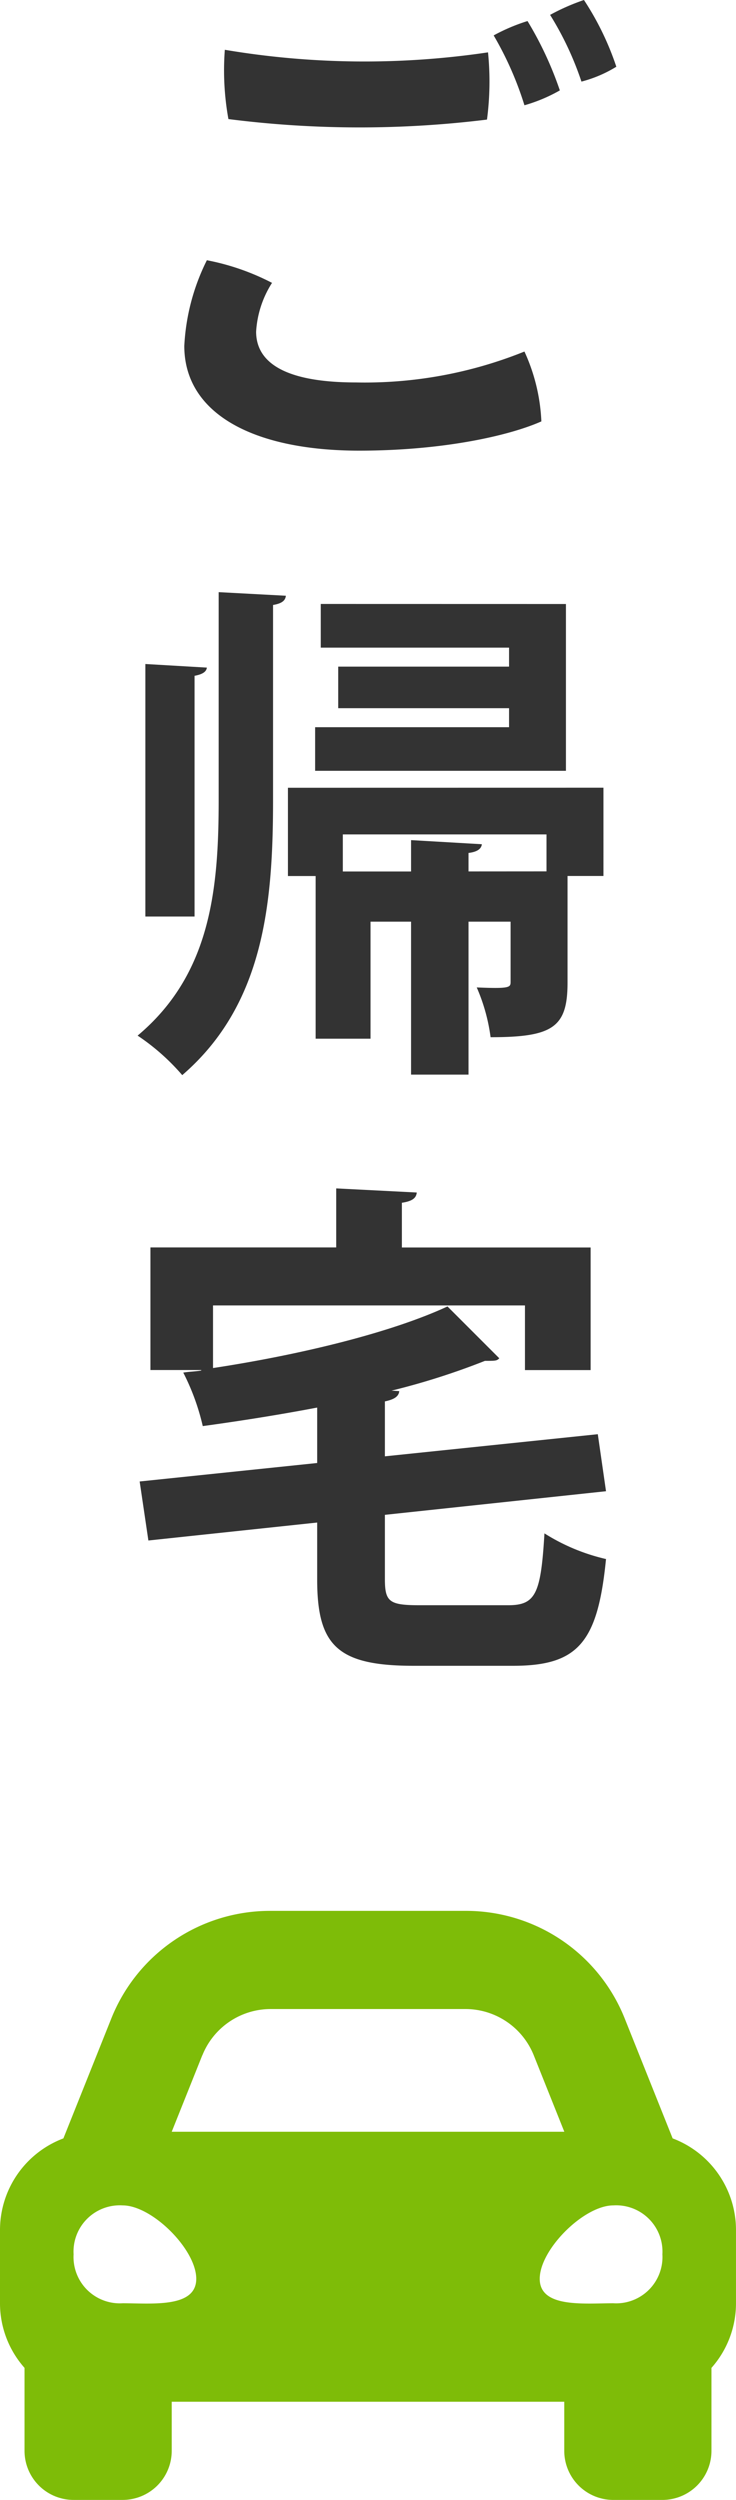
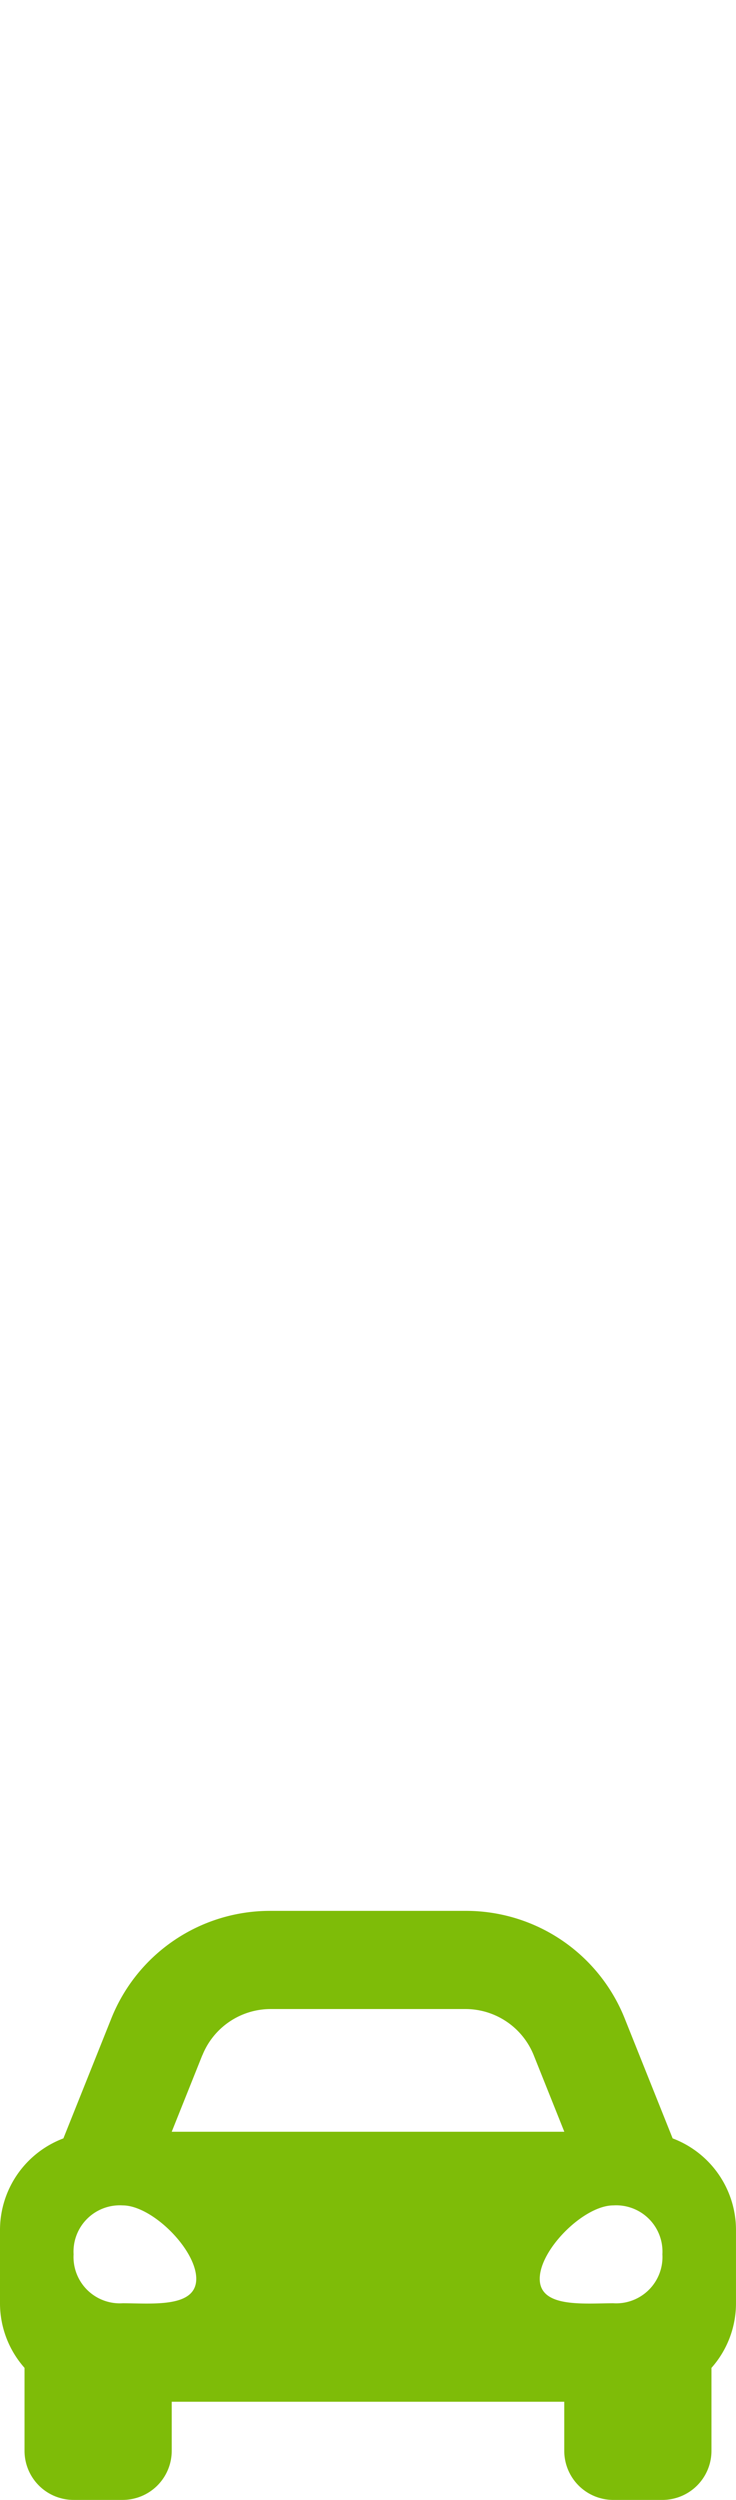
<svg xmlns="http://www.w3.org/2000/svg" width="51.645" height="175.34" viewBox="0 0 51.645 175.34">
  <g id="ご帰宅" transform="translate(-1068.355 -1649.66)">
-     <path id="Icon_awesome-car-alt" data-name="Icon awesome-car-alt" d="M47.2,20.459l-1.209-3.023-2.144-5.361A11.992,11.992,0,0,0,32.654,4.5H18.99A11.993,11.993,0,0,0,7.8,12.075L5.657,17.436,4.448,20.459A6.871,6.871,0,0,0,0,26.879v5.164a6.83,6.83,0,0,0,1.721,4.511v5.818a3.443,3.443,0,0,0,3.443,3.443H8.607a3.443,3.443,0,0,0,3.443-3.443V38.93H39.594v3.443a3.443,3.443,0,0,0,3.443,3.443H46.48a3.443,3.443,0,0,0,3.443-3.443V36.555a6.826,6.826,0,0,0,1.721-4.511V26.879A6.871,6.871,0,0,0,47.2,20.459Zm-33-5.827a5.165,5.165,0,0,1,4.8-3.246H32.654a5.165,5.165,0,0,1,4.8,3.246l2.144,5.361H12.05l2.144-5.361ZM8.607,32.022A3.248,3.248,0,0,1,5.164,28.59a3.248,3.248,0,0,1,3.443-3.432c2.066,0,5.164,3.089,5.164,5.148S10.673,32.022,8.607,32.022Zm34.43,0c-2.066,0-5.164.343-5.164-1.716s3.1-5.148,5.164-5.148A3.248,3.248,0,0,1,46.48,28.59a3.248,3.248,0,0,1-3.443,3.432Z" transform="translate(1068.355 1779.184)" fill="#7ebc08" />
-     <path id="パス_34622" data-name="パス 34622" d="M32.976-30.024A14.951,14.951,0,0,0,30.6-28.98a21.987,21.987,0,0,1,2.2,4.68,8.96,8.96,0,0,0,2.448-1.044A20,20,0,0,0,32.976-30.024Zm-3.96,1.476A13.013,13.013,0,0,0,26.64-27.54a23.362,23.362,0,0,1,2.16,4.9,11.2,11.2,0,0,0,2.484-1.044A24.7,24.7,0,0,0,29.016-28.548ZM8.028-21.672a72.877,72.877,0,0,0,18.144.036,20.5,20.5,0,0,0,.072-4.716,58.938,58.938,0,0,1-18.468-.18A19.185,19.185,0,0,0,8.028-21.672Zm-1.512,9.9A15.107,15.107,0,0,0,4.932-5.76c0,4.752,4.86,7.344,12.276,7.344,5.868,0,10.512-1.044,12.78-2.052a13.053,13.053,0,0,0-1.188-4.9A29.94,29.94,0,0,1,16.992-3.2c-5.508,0-7.02-1.692-7.02-3.564a7.137,7.137,0,0,1,1.116-3.42A16.739,16.739,0,0,0,6.516-11.772Zm5.688,37v6.192h1.944V42.828H18V34.62h2.844V45.348h4.032V34.62h2.952v4.212c0,.4-.036.5-2.376.4a12.9,12.9,0,0,1,.972,3.492c4.356,0,5.4-.684,5.4-3.816V31.416h2.52V25.224Zm12.672,5.868V29.8c.612-.072.9-.288.936-.612L20.844,28.9v2.2H16.056V28.5H30.348v2.592ZM11.16,12.408c.648-.108.864-.324.9-.648l-4.716-.252v14.58c0,6.3-.576,12.24-5.688,16.524a15.432,15.432,0,0,1,3.132,2.772c5.724-4.932,6.372-12.024,6.372-19.3Zm3.348-.072V15.4H27.72v1.332H15.732v2.916H27.72v1.332H14.112v3.06h17.6v-11.7ZM2.2,16.548V34.26H5.652V17.376c.576-.108.828-.288.864-.576ZM19.008,76.224l15.516-1.656-.576-4L19.008,72.12V68.268c.684-.144.972-.36,1.008-.72l-.54-.036a50.412,50.412,0,0,0,6.552-2.088c.756,0,.828,0,1.008-.18L23.4,61.608c-3.96,1.836-10.3,3.384-16.452,4.32V61.536H28.836v4.536h4.608v-8.6H20.2V54.336c.72-.108,1.008-.324,1.044-.72l-5.652-.288v4.14H2.556v8.6H6.12v.036c-.432.072-.828.072-1.26.144A16.157,16.157,0,0,1,6.228,70c2.628-.36,5.364-.792,8.028-1.3v3.888L1.8,73.884l.612,4.14,11.844-1.26v4c0,4.644,1.44,6.048,6.768,6.048h6.984c4.572,0,5.94-1.656,6.516-7.488a13.9,13.9,0,0,1-4.32-1.8c-.252,4.248-.612,5.04-2.556,5.04H21.492c-2.16,0-2.484-.216-2.484-1.836Z" transform="translate(1076.355 1679.684)" fill="#333" />
+     <path id="Icon_awesome-car-alt" data-name="Icon awesome-car-alt" d="M47.2,20.459l-1.209-3.023-2.144-5.361A11.992,11.992,0,0,0,32.654,4.5H18.99A11.993,11.993,0,0,0,7.8,12.075L5.657,17.436,4.448,20.459A6.871,6.871,0,0,0,0,26.879v5.164a6.83,6.83,0,0,0,1.721,4.511v5.818a3.443,3.443,0,0,0,3.443,3.443H8.607a3.443,3.443,0,0,0,3.443-3.443V38.93H39.594v3.443a3.443,3.443,0,0,0,3.443,3.443H46.48a3.443,3.443,0,0,0,3.443-3.443V36.555a6.826,6.826,0,0,0,1.721-4.511V26.879A6.871,6.871,0,0,0,47.2,20.459m-33-5.827a5.165,5.165,0,0,1,4.8-3.246H32.654a5.165,5.165,0,0,1,4.8,3.246l2.144,5.361H12.05l2.144-5.361ZM8.607,32.022A3.248,3.248,0,0,1,5.164,28.59a3.248,3.248,0,0,1,3.443-3.432c2.066,0,5.164,3.089,5.164,5.148S10.673,32.022,8.607,32.022Zm34.43,0c-2.066,0-5.164.343-5.164-1.716s3.1-5.148,5.164-5.148A3.248,3.248,0,0,1,46.48,28.59a3.248,3.248,0,0,1-3.443,3.432Z" transform="translate(1068.355 1779.184)" fill="#7ebc08" />
  </g>
</svg>